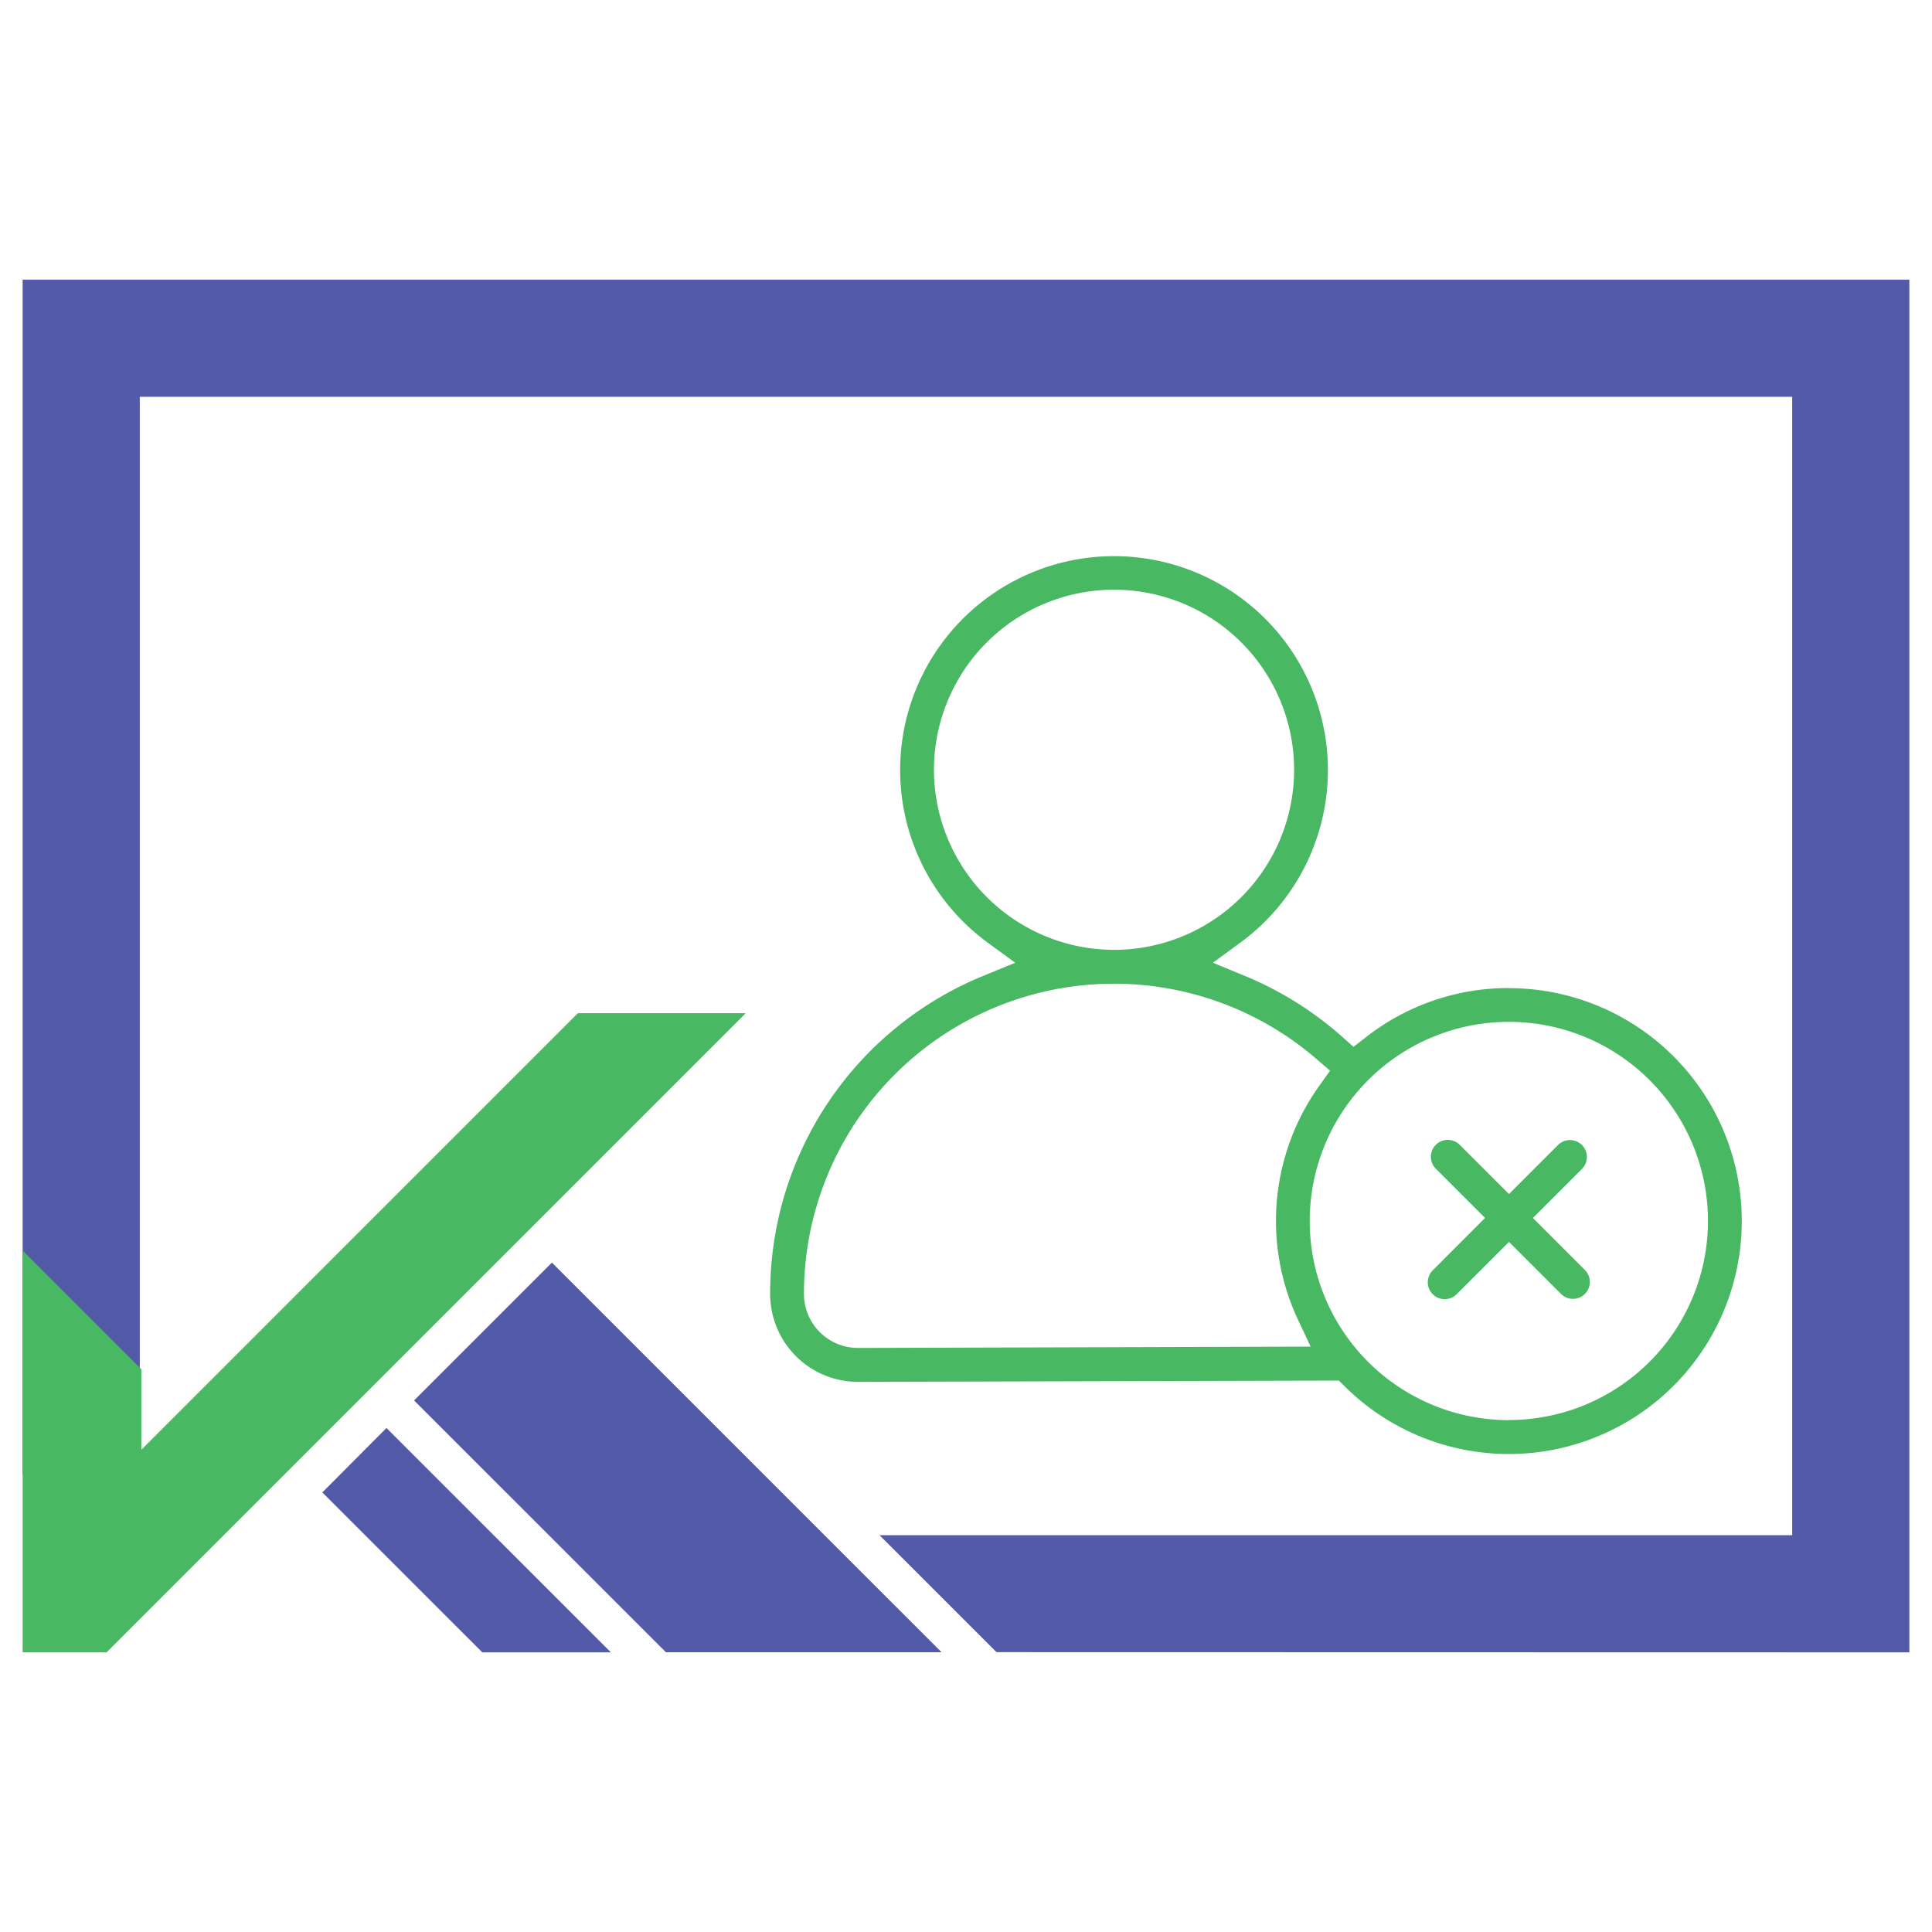
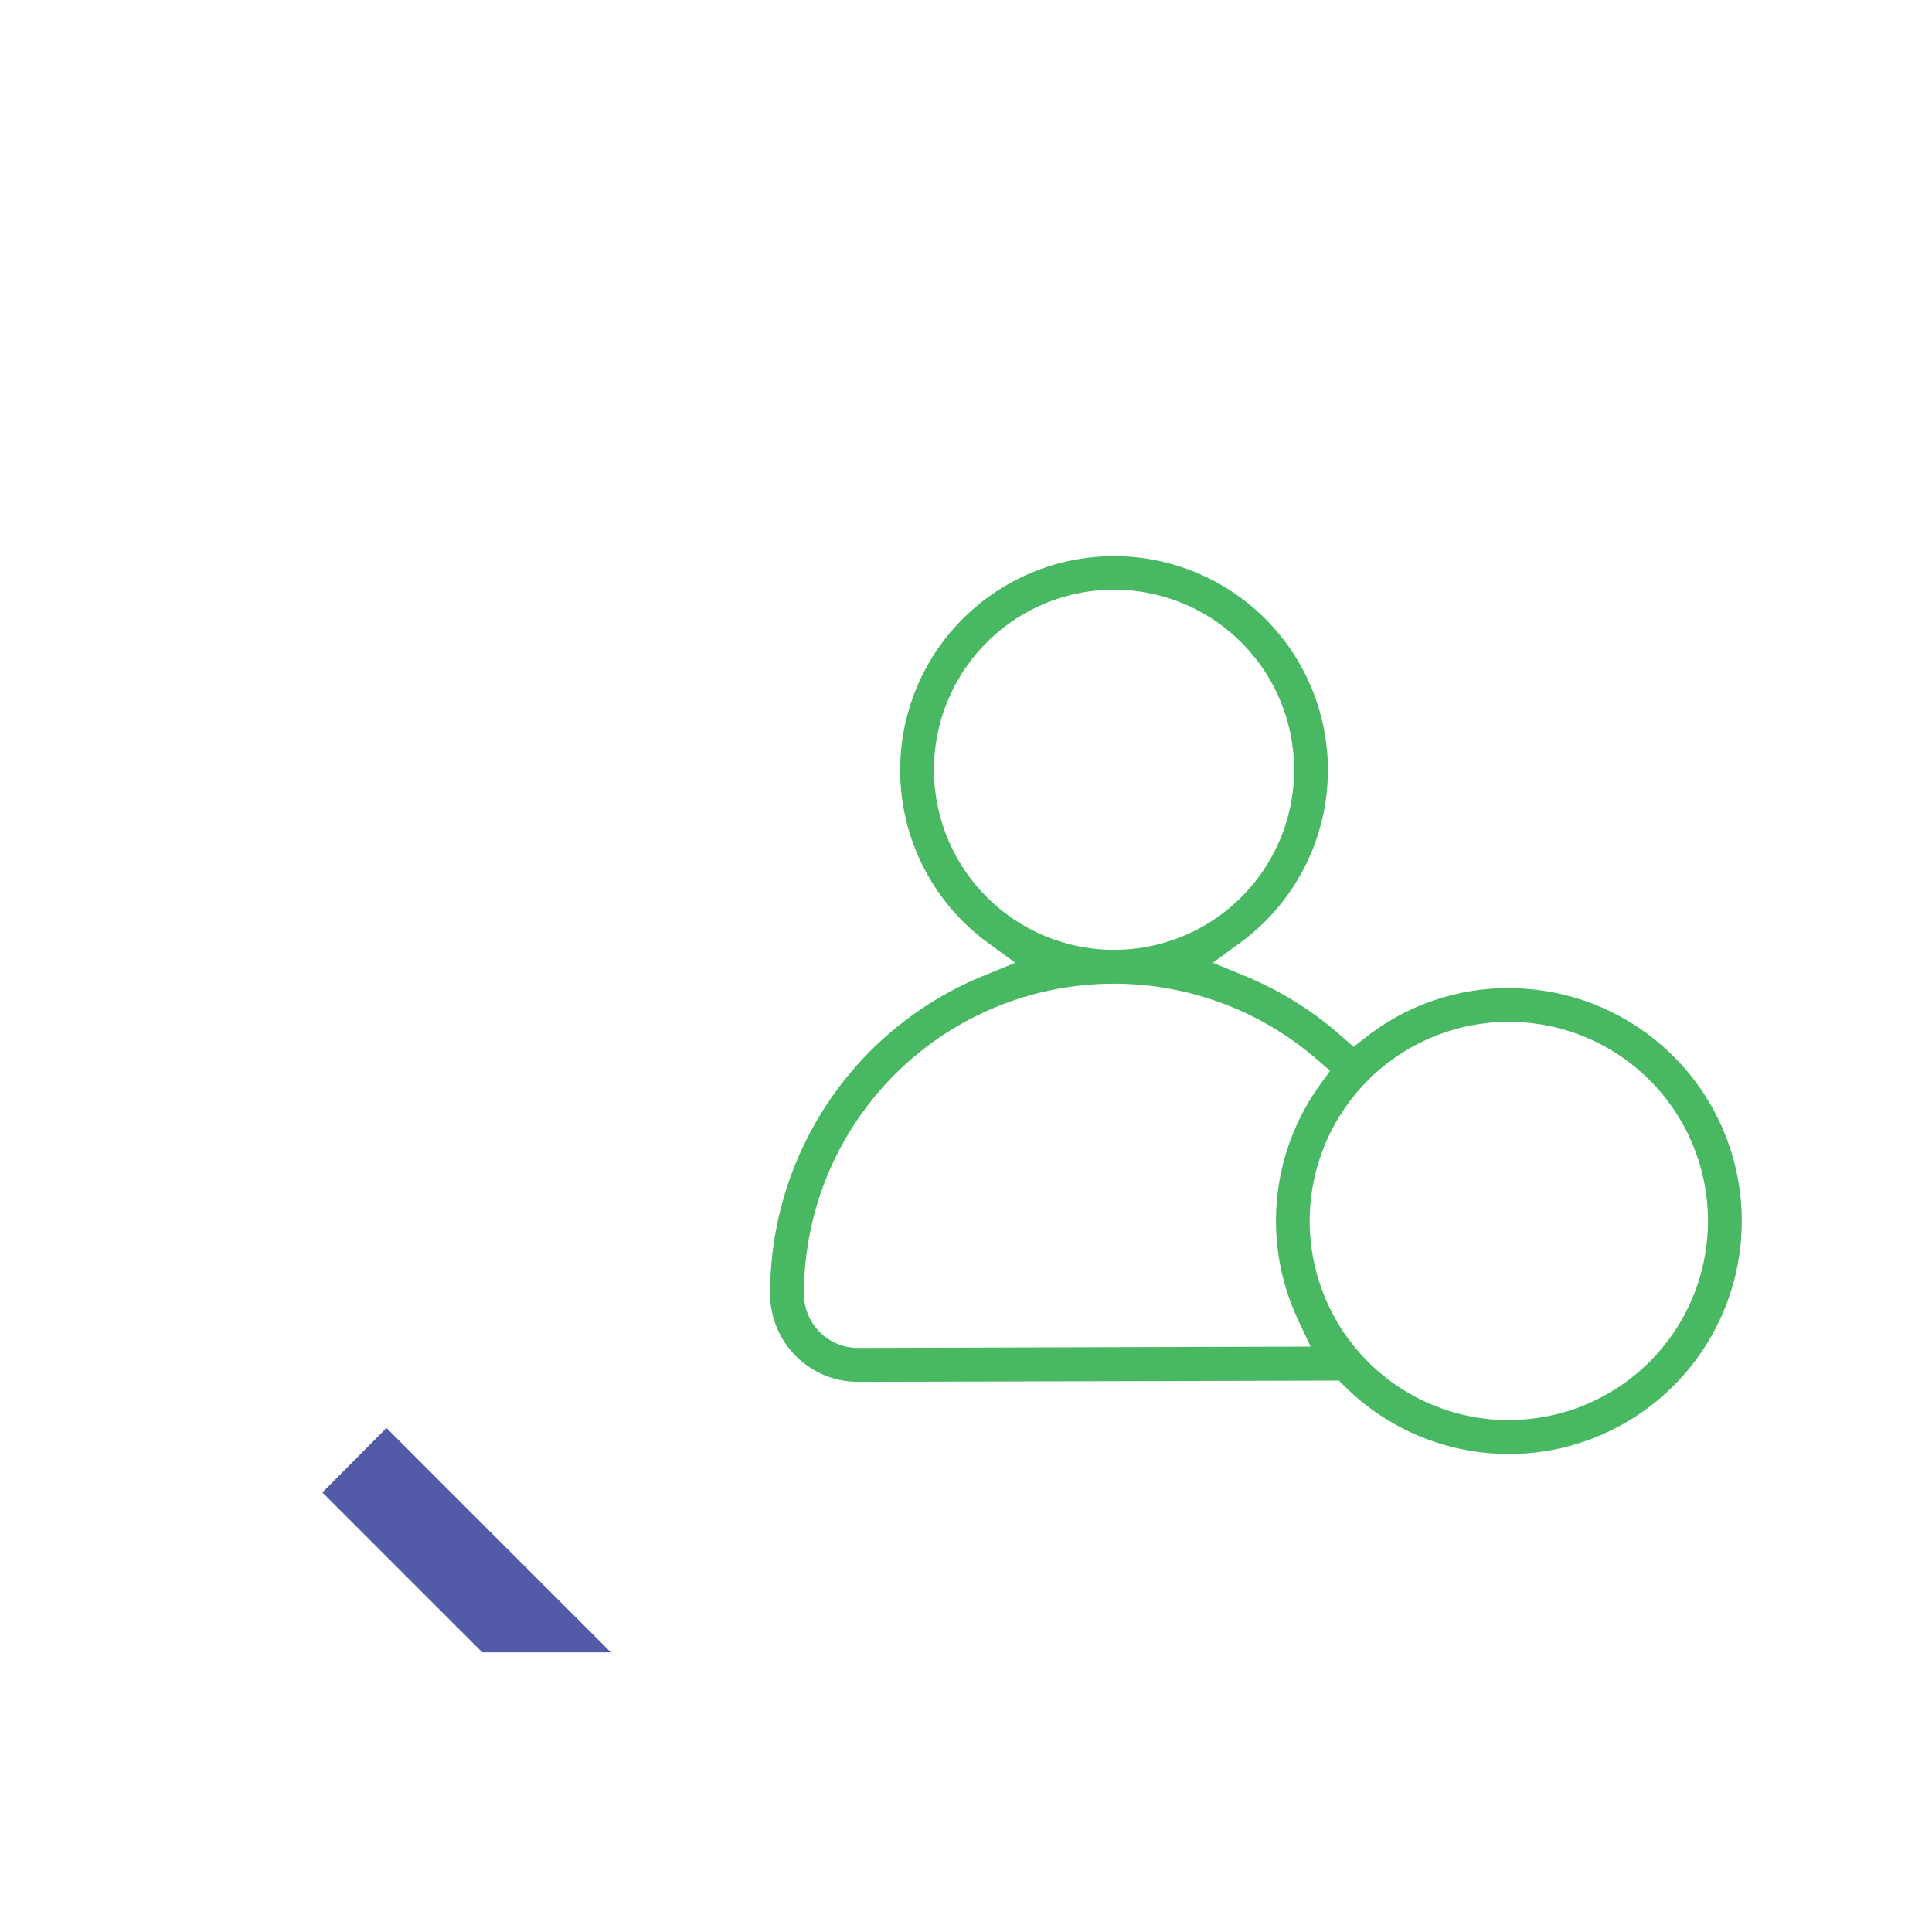
<svg xmlns="http://www.w3.org/2000/svg" id="Layer_1" data-name="Layer 1" viewBox="0 0 512 512">
  <defs>
    <style>.cls-1{fill:#48b863;}.cls-2{fill:#535aa8;}</style>
  </defs>
  <path class="cls-1" d="M399.85,261.85a61.1,61.1,0,0,0-37.83,13l-3.32,2.57-3.14-2.78a91.2,91.2,0,0,0-25.79-16.07l-8.35-3.43,7.28-5.33a56.68,56.68,0,1,0-66.94,0l7.28,5.33-8.35,3.43a90.85,90.85,0,0,0-56.59,84.34,23.29,23.29,0,0,0,23.34,23.3l127.38-.34,1.49,1.48a61.73,61.73,0,1,0,43.54-105.48ZM247.51,204a47.72,47.72,0,1,1,47.72,47.72A47.78,47.78,0,0,1,247.51,204ZM227.42,357.22h0A14.32,14.32,0,0,1,213.06,343v-.1A82.15,82.15,0,0,1,349,280.75l3.49,3-2.7,3.76a61.65,61.65,0,0,0-5.83,62.18l3.37,7.18Zm172.43,19.13a52.82,52.82,0,0,1-39.52-17.81l-.13-.15a52.76,52.76,0,0,1,1.5-71.25l.23-.24,0,0,.1-.11a52.76,52.76,0,1,1,37.84,89.53Z" />
-   <path class="cls-1" d="M406.23,322.78l13-13a4.48,4.48,0,0,0-6.34-6.34l-13,13-13-13a4.48,4.48,0,1,0-6.34,6.33l13,13L379.74,336.6a4.48,4.48,0,1,0,6.33,6.34l13.82-13.82,13.78,13.78a4.48,4.48,0,1,0,6.34-6.34Z" />
-   <polygon class="cls-2" points="506 74.11 6 74.11 6 390.85 37.05 390.85 37.05 105.16 474.95 105.16 474.95 406.84 233.08 406.84 264.08 437.84 506 437.89 506 74.11" />
  <polygon class="cls-2" points="102.42 378.43 85.42 395.51 96.75 406.84 127.81 437.89 161.89 437.89 130.83 406.84 102.42 378.43" />
-   <polygon class="cls-2" points="249.53 437.86 218.5 406.84 146.26 334.6 109.73 371.13 145.45 406.84 176.47 437.86 249.53 437.86" />
-   <polygon class="cls-1" points="197.63 268.5 28.24 437.89 6 437.89 6 331.42 37.46 362.88 37.46 384.2 153.15 268.5 197.63 268.5" />
</svg>